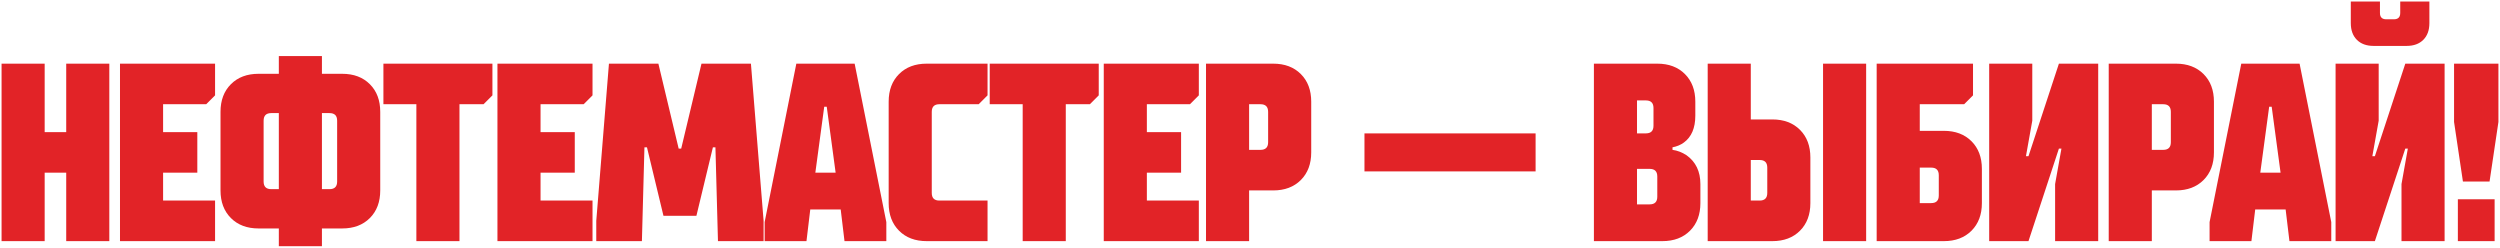
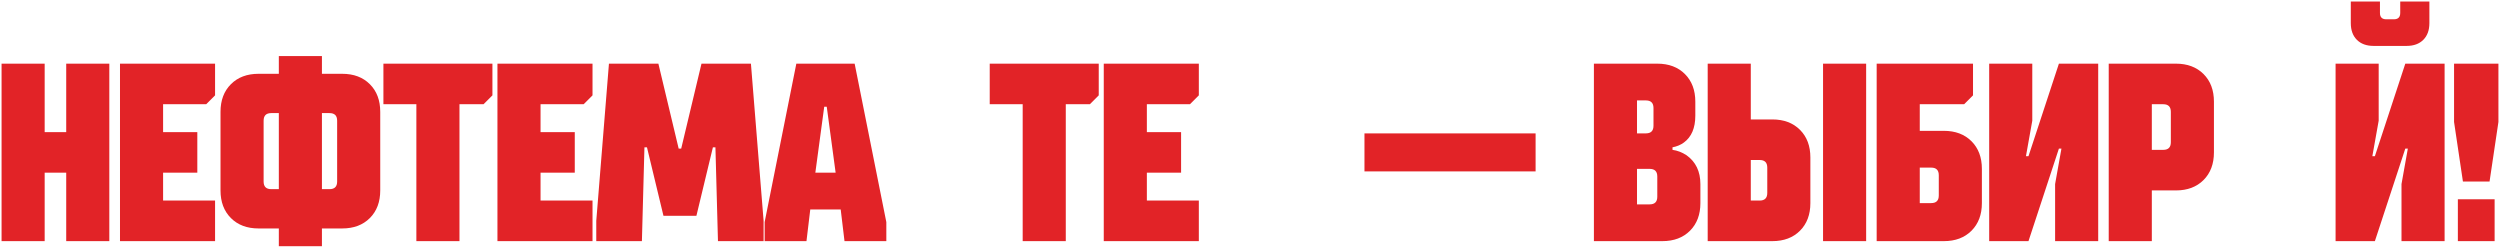
<svg xmlns="http://www.w3.org/2000/svg" viewBox="0 0 1346.00 133.39" data-guides="{&quot;vertical&quot;:[],&quot;horizontal&quot;:[]}">
  <defs />
  <path fill="#e22327" stroke="none" fill-opacity="1" stroke-width="1" stroke-opacity="1" class="st0" id="tSvg184fb8f05dc" title="Path 65" d="M24.049 129.825C24.049 117.54 24.049 105.255 24.049 92.97C27.917 92.97 31.785 92.97 35.652 92.97C35.652 105.255 35.652 117.54 35.652 129.825C43.387 129.825 51.122 129.825 58.857 129.825C58.857 97.975 58.857 66.125 58.857 34.275C51.122 34.275 43.387 34.275 35.652 34.275C35.652 46.56 35.652 58.845 35.652 71.13C31.785 71.13 27.917 71.13 24.049 71.13C24.049 58.845 24.049 46.56 24.049 34.275C16.314 34.275 8.579 34.275 0.845 34.275C0.845 66.125 0.845 97.975 0.845 129.825C8.579 129.825 16.314 129.825 24.049 129.825Z" />
  <path fill="#e22327" stroke="none" fill-opacity="1" stroke-width="1" stroke-opacity="1" class="st0" id="tSvge5bb429f70" title="Path 66" d="M115.791 129.825C115.791 122.545 115.791 115.265 115.791 107.985C106.464 107.985 97.136 107.985 87.809 107.985C87.809 102.98 87.809 97.975 87.809 92.97C93.951 92.97 100.094 92.97 106.236 92.97C106.236 85.69 106.236 78.41 106.236 71.13C100.094 71.13 93.951 71.13 87.809 71.13C87.809 66.125 87.809 61.12 87.809 56.115C95.544 56.115 103.279 56.115 111.014 56.115C112.606 54.522 114.199 52.93 115.791 51.337C115.791 45.65 115.791 39.962 115.791 34.275C98.729 34.275 81.666 34.275 64.604 34.275C64.604 66.125 64.604 97.975 64.604 129.825C81.666 129.825 98.729 129.825 115.791 129.825Z" />
  <path fill="#e22327" stroke="none" fill-opacity="1" stroke-width="1" stroke-opacity="1" class="st0" id="tSvg766ed8cbb3" title="Path 67" d="M124.322 117.403C128.056 121.137 133.011 123 139.201 123C142.841 123 146.481 123 150.121 123C150.121 126.185 150.121 129.37 150.121 132.555C157.856 132.555 165.591 132.555 173.326 132.555C173.326 129.37 173.326 126.185 173.326 123C176.966 123 180.606 123 184.246 123C190.436 123 195.391 121.137 199.124 117.403C202.858 113.67 204.721 108.715 204.721 102.525C204.721 88.42 204.721 74.315 204.721 60.21C204.721 54.02 202.858 49.065 199.124 45.331C195.391 41.598 190.436 39.735 184.246 39.735C180.606 39.735 176.966 39.735 173.326 39.735C173.326 36.55 173.326 33.365 173.326 30.18C165.591 30.18 157.856 30.18 150.121 30.18C150.121 33.365 150.121 36.55 150.121 39.735C146.481 39.735 142.841 39.735 139.201 39.735C133.011 39.735 128.056 41.598 124.322 45.331C120.589 49.065 118.726 54.02 118.726 60.21C118.726 74.315 118.726 88.42 118.726 102.525C118.726 108.715 120.589 113.67 124.322 117.403ZM141.931 97.747C141.931 86.827 141.931 75.907 141.931 64.987C141.931 62.257 143.296 60.892 146.026 60.892C147.391 60.892 148.756 60.892 150.121 60.892C150.121 74.542 150.121 88.192 150.121 101.842C148.756 101.842 147.391 101.842 146.026 101.842C143.296 101.842 141.931 100.477 141.931 97.747C141.931 97.747 141.931 97.747 141.931 97.747ZM173.326 60.892C174.691 60.892 176.056 60.892 177.421 60.892C180.151 60.892 181.516 62.257 181.516 64.987C181.516 75.907 181.516 86.827 181.516 97.747C181.516 100.477 180.151 101.842 177.421 101.842C176.056 101.842 174.691 101.842 173.326 101.842C173.326 88.192 173.326 74.542 173.326 60.892Z" />
  <path fill="#e22327" stroke="none" fill-opacity="1" stroke-width="1" stroke-opacity="1" class="st0" id="tSvg156b0fac337" title="Path 68" d="M247.377 129.825C247.377 105.255 247.377 80.685 247.377 56.115C251.7 56.115 256.022 56.115 260.345 56.115C261.937 54.522 263.53 52.93 265.122 51.337C265.122 45.65 265.122 39.962 265.122 34.275C245.557 34.275 225.992 34.275 206.427 34.275C206.427 41.555 206.427 48.835 206.427 56.115C212.342 56.115 218.257 56.115 224.172 56.115C224.172 80.685 224.172 105.255 224.172 129.825C231.907 129.825 239.642 129.825 247.377 129.825Z" />
  <path fill="#e22327" stroke="none" fill-opacity="1" stroke-width="1" stroke-opacity="1" class="st0" id="tSvg16f9e81c259" title="Path 69" d="M319.012 129.825C319.012 122.545 319.012 115.265 319.012 107.985C309.685 107.985 300.357 107.985 291.03 107.985C291.03 102.98 291.03 97.975 291.03 92.97C297.172 92.97 303.315 92.97 309.457 92.97C309.457 85.69 309.457 78.41 309.457 71.13C303.315 71.13 297.172 71.13 291.03 71.13C291.03 66.125 291.03 61.12 291.03 56.115C298.765 56.115 306.5 56.115 314.235 56.115C315.827 54.522 317.42 52.93 319.012 51.337C319.012 45.65 319.012 39.962 319.012 34.275C301.95 34.275 284.887 34.275 267.825 34.275C267.825 66.125 267.825 97.975 267.825 129.825C284.887 129.825 301.95 129.825 319.012 129.825Z" />
  <path fill="#e22327" stroke="none" fill-opacity="1" stroke-width="1" stroke-opacity="1" class="st0" id="tSvg18ef4ef3bc8" title="Path 70" d="M345.603 129.825C346.058 112.99 346.513 96.155 346.968 79.32C347.423 79.32 347.878 79.32 348.333 79.32C351.29 91.605 354.248 103.89 357.205 116.175C363.12 116.175 369.035 116.175 374.95 116.175C377.908 103.89 380.865 91.605 383.823 79.32C384.278 79.32 384.733 79.32 385.188 79.32C385.643 96.155 386.098 112.99 386.553 129.825C394.743 129.825 402.933 129.825 411.123 129.825C411.123 126.185 411.123 122.545 411.123 118.905C408.848 90.695 406.573 62.485 404.298 34.275C395.425 34.275 386.553 34.275 377.68 34.275C374.04 49.517 370.4 64.76 366.76 80.002C366.305 80.002 365.85 80.002 365.395 80.002C361.755 64.76 358.115 49.517 354.475 34.275C345.603 34.275 336.73 34.275 327.858 34.275C325.583 62.485 323.308 90.695 321.033 118.905C321.033 122.545 321.033 126.185 321.033 129.825C329.223 129.825 337.413 129.825 345.603 129.825Z" />
  <path fill="#e22327" stroke="none" fill-opacity="1" stroke-width="1" stroke-opacity="1" class="st0" id="tSvg191ab378b94" title="Path 71" d="M434.205 129.825C434.887 124.137 435.57 118.45 436.252 112.762C441.712 112.762 447.172 112.762 452.632 112.762C453.315 118.45 453.997 124.137 454.68 129.825C462.187 129.825 469.695 129.825 477.202 129.825C477.202 126.412 477.202 123 477.202 119.587C471.515 91.15 465.827 62.712 460.14 34.275C449.675 34.275 439.21 34.275 428.745 34.275C423.057 62.712 417.37 91.15 411.682 119.587C411.682 123 411.682 126.412 411.682 129.825C419.19 129.825 426.697 129.825 434.205 129.825ZM443.76 57.48C444.215 57.48 444.67 57.48 445.125 57.48C446.717 69.31 448.31 81.14 449.902 92.97C446.262 92.97 442.622 92.97 438.982 92.97C440.575 81.14 442.167 69.31 443.76 57.48Z" />
-   <path fill="#e22327" stroke="none" fill-opacity="1" stroke-width="1" stroke-opacity="1" class="st0" id="tSvg165b67f9fc3" title="Path 72" d="M484.055 124.228C487.788 127.962 492.743 129.825 498.933 129.825C509.853 129.825 520.773 129.825 531.693 129.825C531.693 122.545 531.693 115.265 531.693 107.985C523.048 107.985 514.403 107.985 505.758 107.985C503.028 107.985 501.663 106.62 501.663 103.89C501.663 89.33 501.663 74.77 501.663 60.21C501.663 57.48 503.028 56.115 505.758 56.115C512.811 56.115 519.863 56.115 526.916 56.115C528.508 54.522 530.101 52.93 531.693 51.337C531.693 45.65 531.693 39.962 531.693 34.275C520.773 34.275 509.853 34.275 498.933 34.275C492.743 34.275 487.788 36.138 484.055 39.871C480.321 43.605 478.458 48.56 478.458 54.75C478.458 72.95 478.458 91.15 478.458 109.35C478.458 115.54 480.321 120.495 484.055 124.228Z" />
  <path fill="#e22327" stroke="none" fill-opacity="1" stroke-width="1" stroke-opacity="1" class="st0" id="tSvg8f5e9f500a" title="Path 73" d="M573.817 129.825C573.817 105.255 573.817 80.685 573.817 56.115C578.14 56.115 582.462 56.115 586.785 56.115C588.377 54.522 589.97 52.93 591.562 51.337C591.562 45.65 591.562 39.962 591.562 34.275C571.997 34.275 552.432 34.275 532.867 34.275C532.867 41.555 532.867 48.835 532.867 56.115C538.782 56.115 544.697 56.115 550.612 56.115C550.612 80.685 550.612 105.255 550.612 129.825C558.347 129.825 566.082 129.825 573.817 129.825Z" />
  <path fill="#e22327" stroke="none" fill-opacity="1" stroke-width="1" stroke-opacity="1" class="st0" id="tSvg65cccb498f" title="Path 74" d="M645.452 129.825C645.452 122.545 645.452 115.265 645.452 107.985C636.125 107.985 626.797 107.985 617.47 107.985C617.47 102.98 617.47 97.975 617.47 92.97C623.612 92.97 629.755 92.97 635.897 92.97C635.897 85.69 635.897 78.41 635.897 71.13C629.755 71.13 623.612 71.13 617.47 71.13C617.47 66.125 617.47 61.12 617.47 56.115C625.205 56.115 632.94 56.115 640.675 56.115C642.267 54.522 643.86 52.93 645.452 51.337C645.452 45.65 645.452 39.962 645.452 34.275C628.39 34.275 611.327 34.275 594.265 34.275C594.265 66.125 594.265 97.975 594.265 129.825C611.327 129.825 628.39 129.825 645.452 129.825Z" />
-   <path fill="#e22327" stroke="none" fill-opacity="1" stroke-width="1" stroke-opacity="1" class="st0" id="tSvgf8bc024c81" title="Path 75" d="M672.52 129.825C672.52 120.725 672.52 111.625 672.52 102.525C676.843 102.525 681.165 102.525 685.488 102.525C691.678 102.525 696.633 100.662 700.366 96.928C704.1 93.195 705.963 88.24 705.963 82.05C705.963 72.95 705.963 63.85 705.963 54.75C705.963 48.56 704.1 43.605 700.366 39.871C696.633 36.138 691.678 34.275 685.488 34.275C673.43 34.275 661.373 34.275 649.315 34.275C649.315 66.125 649.315 97.975 649.315 129.825C657.05 129.825 664.785 129.825 672.52 129.825ZM672.52 56.115C674.568 56.115 676.615 56.115 678.663 56.115C681.393 56.115 682.758 57.48 682.758 60.21C682.758 65.67 682.758 71.13 682.758 76.59C682.758 79.32 681.393 80.685 678.663 80.685C676.615 80.685 674.568 80.685 672.52 80.685C672.52 72.495 672.52 64.305 672.52 56.115Z" />
  <path fill="#e22327" stroke="none" fill-opacity="1" stroke-width="1" stroke-opacity="1" class="st0" id="tSvg5f360ed38d" title="Path 76" d="M826.765 92.287C826.765 85.462 826.765 78.637 826.765 71.812C796.053 71.812 765.34 71.812 734.628 71.812C734.628 78.637 734.628 85.462 734.628 92.287C765.34 92.287 796.053 92.287 826.765 92.287Z" />
  <path fill="#e22327" stroke="none" fill-opacity="1" stroke-width="1" stroke-opacity="1" class="st0" id="tSvg174672ea11" title="Path 77" d="M895.015 129.825C901.206 129.825 906.161 127.962 909.894 124.228C913.627 120.495 915.49 115.54 915.49 109.35C915.49 105.937 915.49 102.525 915.49 99.112C915.49 92.287 912.986 87.1 907.983 83.551C905.615 82.002 903.117 81.047 900.475 80.685C900.475 80.23 900.475 79.775 900.475 79.32C902.844 78.863 904.891 78.003 906.618 76.726C910.713 73.723 912.76 68.898 912.76 62.257C912.76 59.755 912.76 57.252 912.76 54.75C912.76 48.56 910.897 43.605 907.164 39.871C903.431 36.138 898.476 34.275 892.285 34.275C880.91 34.275 869.535 34.275 858.16 34.275C858.16 66.125 858.16 97.975 858.16 129.825C870.446 129.825 882.731 129.825 895.015 129.825ZM881.365 90.922C883.64 90.922 885.915 90.922 888.19 90.922C890.92 90.922 892.285 92.287 892.285 95.017C892.285 98.657 892.285 102.297 892.285 105.937C892.285 108.667 890.92 110.032 888.19 110.032C885.915 110.032 883.64 110.032 881.365 110.032C881.365 103.662 881.365 97.292 881.365 90.922ZM881.365 54.067C882.958 54.067 884.55 54.067 886.143 54.067C888.873 54.067 890.238 55.432 890.238 58.162C890.238 61.347 890.238 64.532 890.238 67.717C890.238 70.447 888.873 71.812 886.143 71.812C884.55 71.812 882.958 71.812 881.365 71.812C881.365 65.897 881.365 59.982 881.365 54.067Z" />
  <path fill="#e22327" stroke="none" fill-opacity="1" stroke-width="1" stroke-opacity="1" class="st0" id="tSvg1974f88212" title="Path 78" d="M1004.734 129.825C1004.734 97.975 1004.734 66.125 1004.734 34.275C996.999 34.275 989.264 34.275 981.529 34.275C981.529 66.125 981.529 97.975 981.529 129.825C989.264 129.825 996.999 129.825 1004.734 129.825ZM954.229 129.825C960.419 129.825 965.374 127.962 969.108 124.228C972.841 120.495 974.704 115.54 974.704 109.35C974.704 101.16 974.704 92.97 974.704 84.78C974.704 78.59 972.841 73.635 969.108 69.901C965.374 66.168 960.419 64.305 954.229 64.305C950.362 64.305 946.494 64.305 942.627 64.305C942.627 54.295 942.627 44.285 942.627 34.275C934.892 34.275 927.157 34.275 919.422 34.275C919.422 66.125 919.422 97.975 919.422 129.825C931.024 129.825 942.627 129.825 954.229 129.825ZM942.627 86.145C944.219 86.145 945.812 86.145 947.404 86.145C950.134 86.145 951.499 87.51 951.499 90.24C951.499 94.79 951.499 99.34 951.499 103.89C951.499 106.62 950.134 107.985 947.404 107.985C945.812 107.985 944.219 107.985 942.627 107.985C942.627 100.705 942.627 93.425 942.627 86.145Z" />
  <path fill="#e22327" stroke="none" fill-opacity="1" stroke-width="1" stroke-opacity="1" class="st0" id="tSvg6c48bb4162" title="Path 79" d="M1046.572 129.825C1052.762 129.825 1057.717 127.962 1061.45 124.228C1065.183 120.495 1067.046 115.54 1067.046 109.35C1067.046 103.207 1067.046 97.065 1067.046 90.922C1067.046 84.732 1065.183 79.777 1061.45 76.044C1057.717 72.311 1052.762 70.447 1046.572 70.447C1042.249 70.447 1037.926 70.447 1033.604 70.447C1033.604 65.67 1033.604 60.892 1033.604 56.115C1041.566 56.115 1049.529 56.115 1057.491 56.115C1059.084 54.522 1060.676 52.93 1062.269 51.337C1062.269 45.65 1062.269 39.962 1062.269 34.275C1044.979 34.275 1027.689 34.275 1010.399 34.275C1010.399 66.125 1010.399 97.975 1010.399 129.825C1022.456 129.825 1034.514 129.825 1046.572 129.825ZM1033.604 90.24C1035.651 90.24 1037.699 90.24 1039.746 90.24C1042.476 90.24 1043.841 91.605 1043.841 94.335C1043.841 97.975 1043.841 101.615 1043.841 105.255C1043.841 107.985 1042.476 109.35 1039.746 109.35C1037.699 109.35 1035.651 109.35 1033.604 109.35C1033.604 102.98 1033.604 96.61 1033.604 90.24Z" />
  <path fill="#e22327" stroke="none" fill-opacity="1" stroke-width="1" stroke-opacity="1" class="st0" id="tSvg62ad6e8970" title="Path 80" d="M1092.135 129.825C1097.595 113.217 1103.055 96.61 1108.515 80.002C1108.97 80.002 1109.425 80.002 1109.88 80.002C1108.743 86.372 1107.605 92.742 1106.468 99.112C1106.468 109.35 1106.468 119.587 1106.468 129.825C1114.203 129.825 1121.938 129.825 1129.673 129.825C1129.673 97.975 1129.673 66.125 1129.673 34.275C1122.62 34.275 1115.568 34.275 1108.515 34.275C1103.055 50.882 1097.595 67.49 1092.135 84.097C1091.68 84.097 1091.225 84.097 1090.77 84.097C1091.908 77.727 1093.045 71.357 1094.183 64.987C1094.183 54.75 1094.183 44.512 1094.183 34.275C1086.448 34.275 1078.713 34.275 1070.978 34.275C1070.978 66.125 1070.978 97.975 1070.978 129.825C1078.03 129.825 1085.083 129.825 1092.135 129.825Z" />
  <path fill="#e22327" stroke="none" fill-opacity="1" stroke-width="1" stroke-opacity="1" class="st0" id="tSvgd723c5997f" title="Path 81" d="M1158.543 129.825C1158.543 120.725 1158.543 111.625 1158.543 102.525C1162.865 102.525 1167.187 102.525 1171.51 102.525C1177.7 102.525 1182.655 100.662 1186.388 96.928C1190.122 93.195 1191.985 88.24 1191.985 82.05C1191.985 72.95 1191.985 63.85 1191.985 54.75C1191.985 48.56 1190.122 43.605 1186.388 39.871C1182.655 36.138 1177.7 34.275 1171.51 34.275C1159.452 34.275 1147.395 34.275 1135.337 34.275C1135.337 66.125 1135.337 97.975 1135.337 129.825C1143.072 129.825 1150.807 129.825 1158.543 129.825ZM1158.543 56.115C1160.59 56.115 1162.637 56.115 1164.685 56.115C1167.415 56.115 1168.78 57.48 1168.78 60.21C1168.78 65.67 1168.78 71.13 1168.78 76.59C1168.78 79.32 1167.415 80.685 1164.685 80.685C1162.637 80.685 1160.59 80.685 1158.543 80.685C1158.543 72.495 1158.543 64.305 1158.543 56.115Z" />
-   <path fill="#e22327" stroke="none" fill-opacity="1" stroke-width="1" stroke-opacity="1" class="st0" id="tSvg107c19bdb7b" title="Path 82" d="M1212.16 129.825C1212.842 124.137 1213.525 118.45 1214.207 112.762C1219.667 112.762 1225.127 112.762 1230.587 112.762C1231.27 118.45 1231.952 124.137 1232.635 129.825C1240.142 129.825 1247.65 129.825 1255.157 129.825C1255.157 126.412 1255.157 123 1255.157 119.587C1249.47 91.15 1243.782 62.712 1238.095 34.275C1227.63 34.275 1217.165 34.275 1206.7 34.275C1201.012 62.712 1195.325 91.15 1189.637 119.587C1189.637 123 1189.637 126.412 1189.637 129.825C1197.145 129.825 1204.652 129.825 1212.16 129.825ZM1221.715 57.48C1222.17 57.48 1222.625 57.48 1223.08 57.48C1224.672 69.31 1226.265 81.14 1227.857 92.97C1224.217 92.97 1220.577 92.97 1216.937 92.97C1218.53 81.14 1220.122 69.31 1221.715 57.48Z" />
  <path fill="#e22327" stroke="none" fill-opacity="1" stroke-width="1" stroke-opacity="1" class="st0" id="tSvgb02a3f4a4f" title="Path 83" d="M1278.635 129.825C1284.095 113.217 1289.555 96.61 1295.015 80.002C1295.47 80.002 1295.925 80.002 1296.38 80.002C1295.243 86.372 1294.105 92.742 1292.968 99.112C1292.968 109.35 1292.968 119.587 1292.968 129.825C1300.703 129.825 1308.438 129.825 1316.173 129.825C1316.173 97.975 1316.173 66.125 1316.173 34.275C1309.12 34.275 1302.068 34.275 1295.015 34.275C1289.555 50.882 1284.095 67.49 1278.635 84.097C1278.18 84.097 1277.725 84.097 1277.27 84.097C1278.408 77.727 1279.545 71.357 1280.683 64.987C1280.683 54.75 1280.683 44.512 1280.683 34.275C1272.948 34.275 1265.213 34.275 1257.478 34.275C1257.478 66.125 1257.478 97.975 1257.478 129.825C1264.53 129.825 1271.583 129.825 1278.635 129.825ZM1268.944 21.444C1271.128 23.628 1274.131 24.72 1277.953 24.72C1283.868 24.72 1289.783 24.72 1295.698 24.72C1299.52 24.72 1302.523 23.628 1304.707 21.444C1306.891 19.26 1307.983 16.257 1307.983 12.435C1307.983 8.567 1307.983 4.7 1307.983 0.832C1302.75 0.832 1297.518 0.832 1292.285 0.832C1292.285 2.88 1292.285 4.927 1292.285 6.975C1292.285 9.248 1291.145 10.387 1288.873 10.387C1287.508 10.387 1286.143 10.387 1284.778 10.387C1282.505 10.387 1281.365 9.248 1281.365 6.975C1281.365 4.927 1281.365 2.88 1281.365 0.832C1276.133 0.832 1270.9 0.832 1265.668 0.832C1265.668 4.7 1265.668 8.567 1265.668 12.435C1265.668 16.257 1266.76 19.26 1268.944 21.444Z" />
  <path fill="#e22327" stroke="none" fill-opacity="1" stroke-width="1" stroke-opacity="1" class="st0" id="tSvg6e0655cdcd" title="Path 84" d="M1340.374 97.747C1341.967 87.055 1343.559 76.362 1345.152 65.67C1345.152 55.205 1345.152 44.74 1345.152 34.275C1337.189 34.275 1329.227 34.275 1321.264 34.275C1321.264 44.74 1321.264 55.205 1321.264 65.67C1322.857 76.362 1324.449 87.055 1326.042 97.747C1330.819 97.747 1335.597 97.747 1340.374 97.747ZM1343.104 129.825C1343.104 122.317 1343.104 114.81 1343.104 107.302C1336.507 107.302 1329.909 107.302 1323.312 107.302C1323.312 114.81 1323.312 122.317 1323.312 129.825C1329.909 129.825 1336.507 129.825 1343.104 129.825Z" />
</svg>